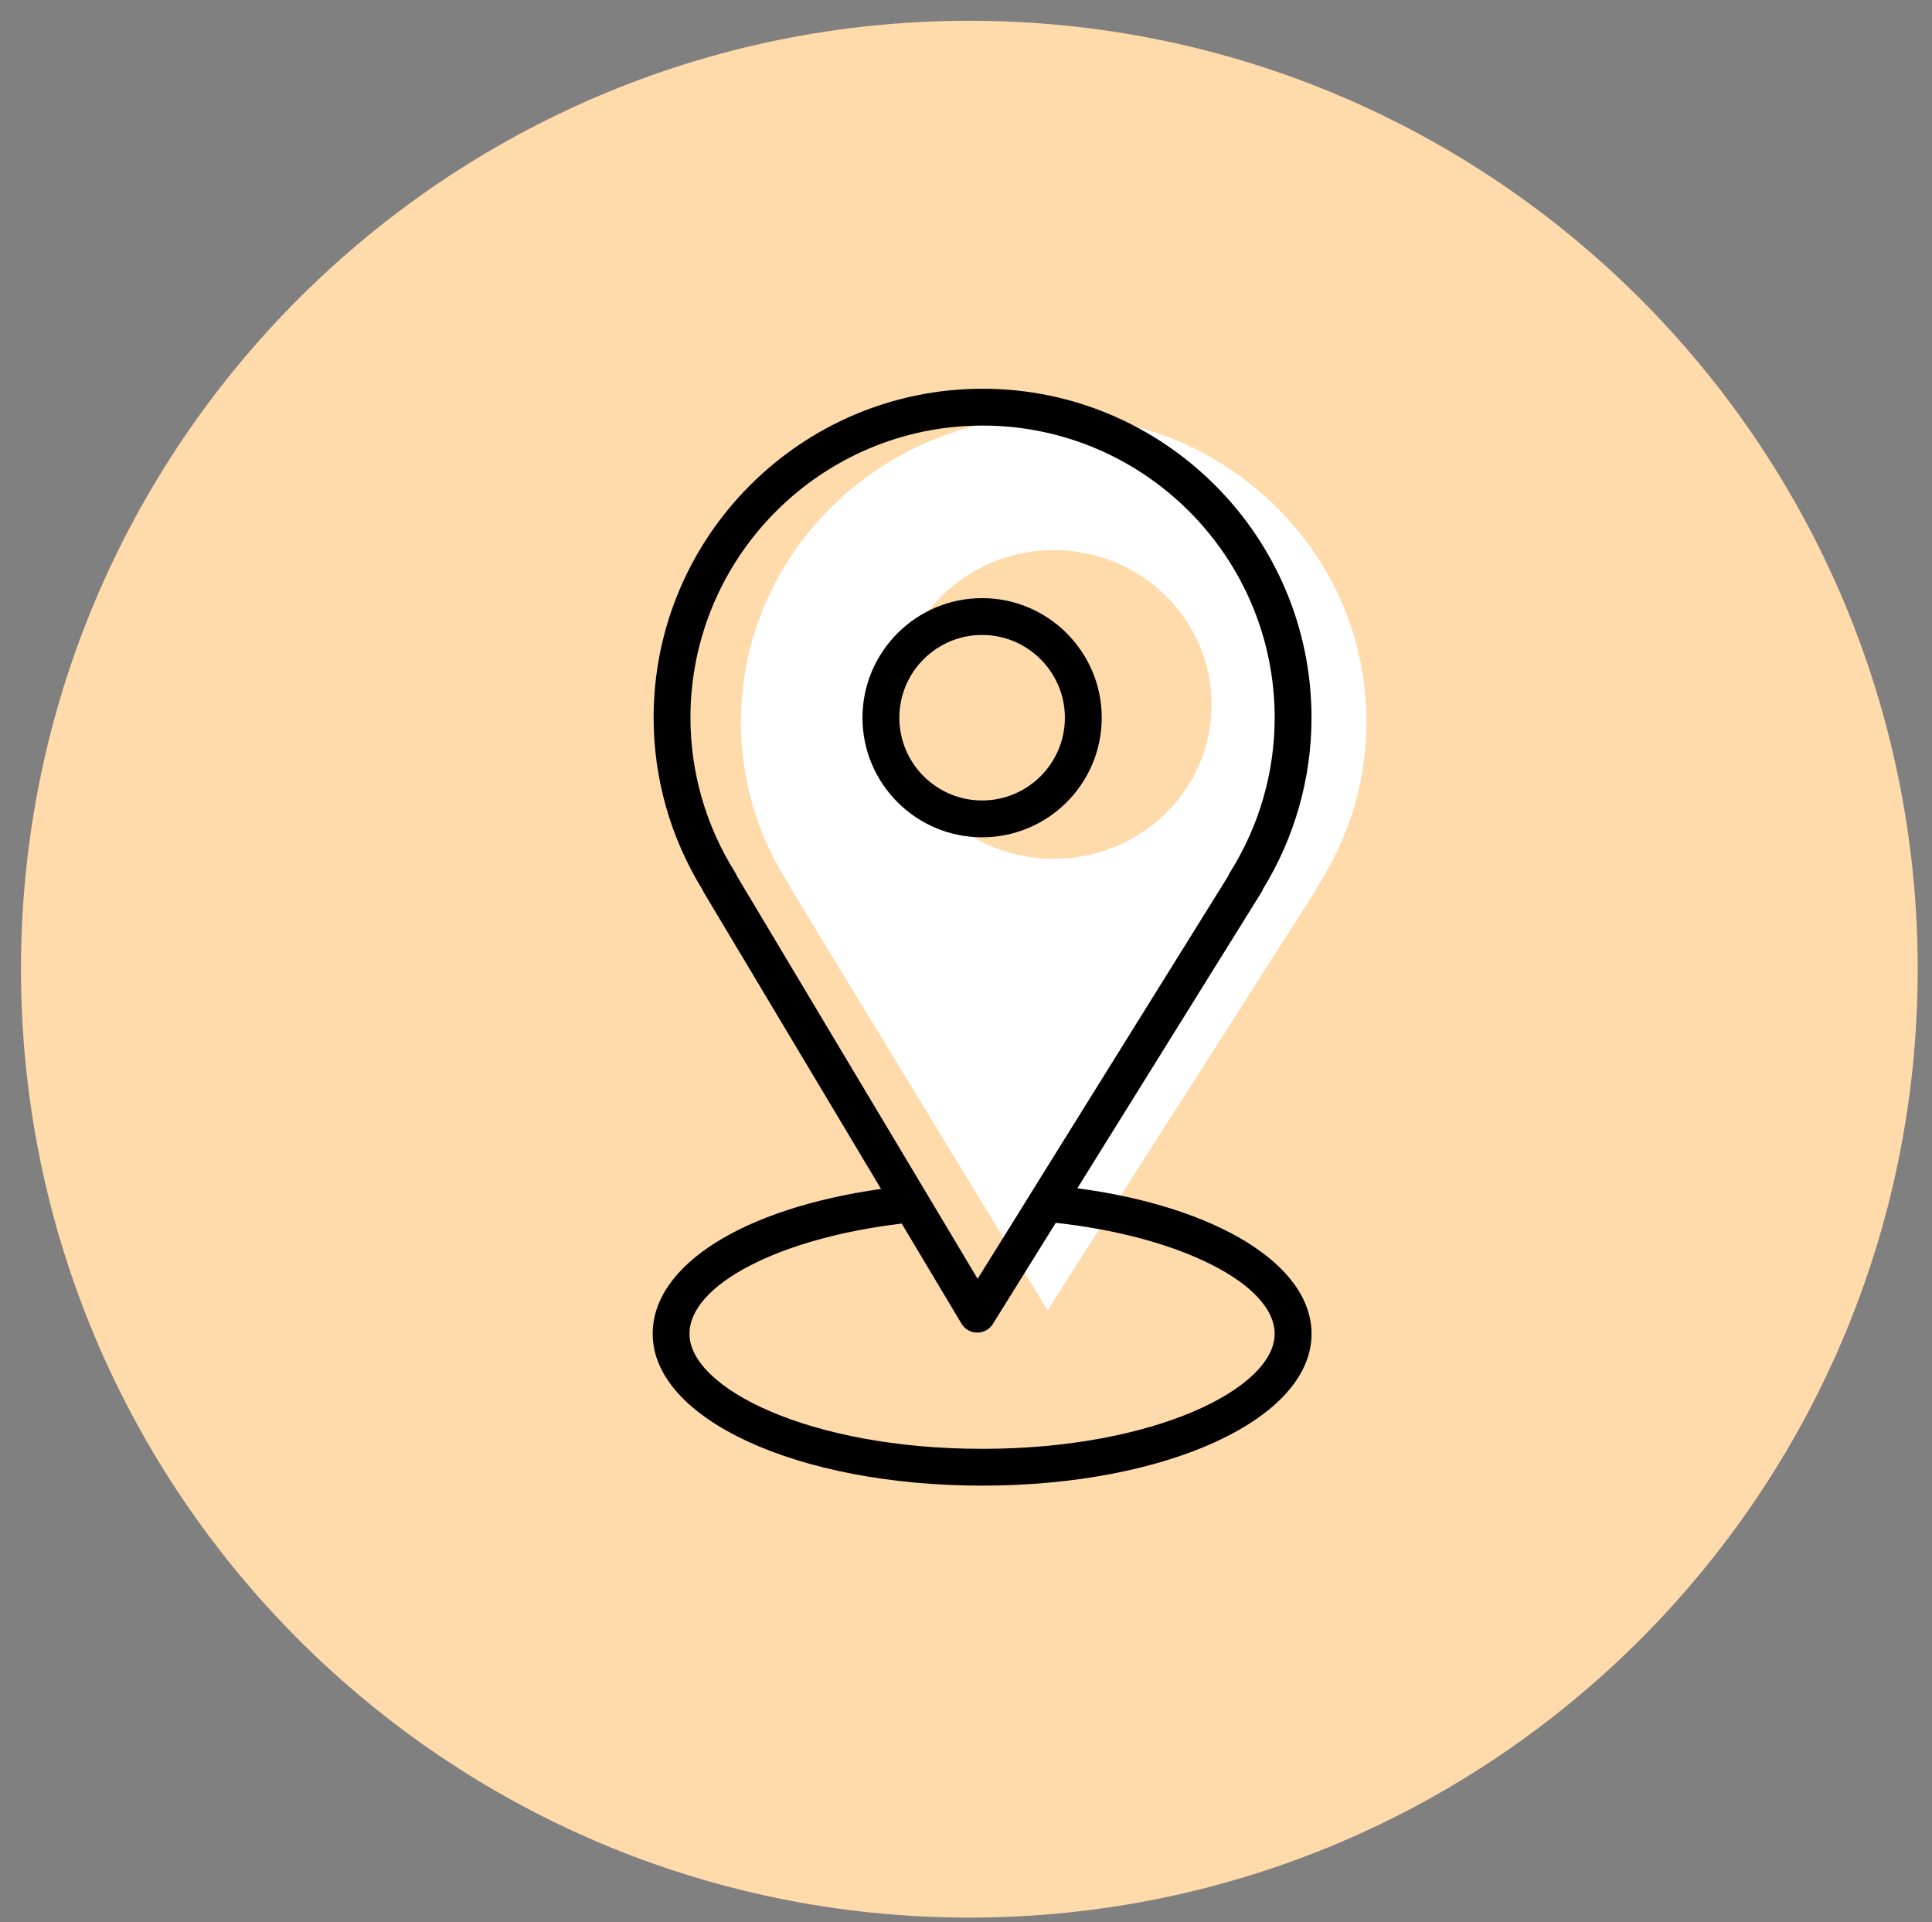
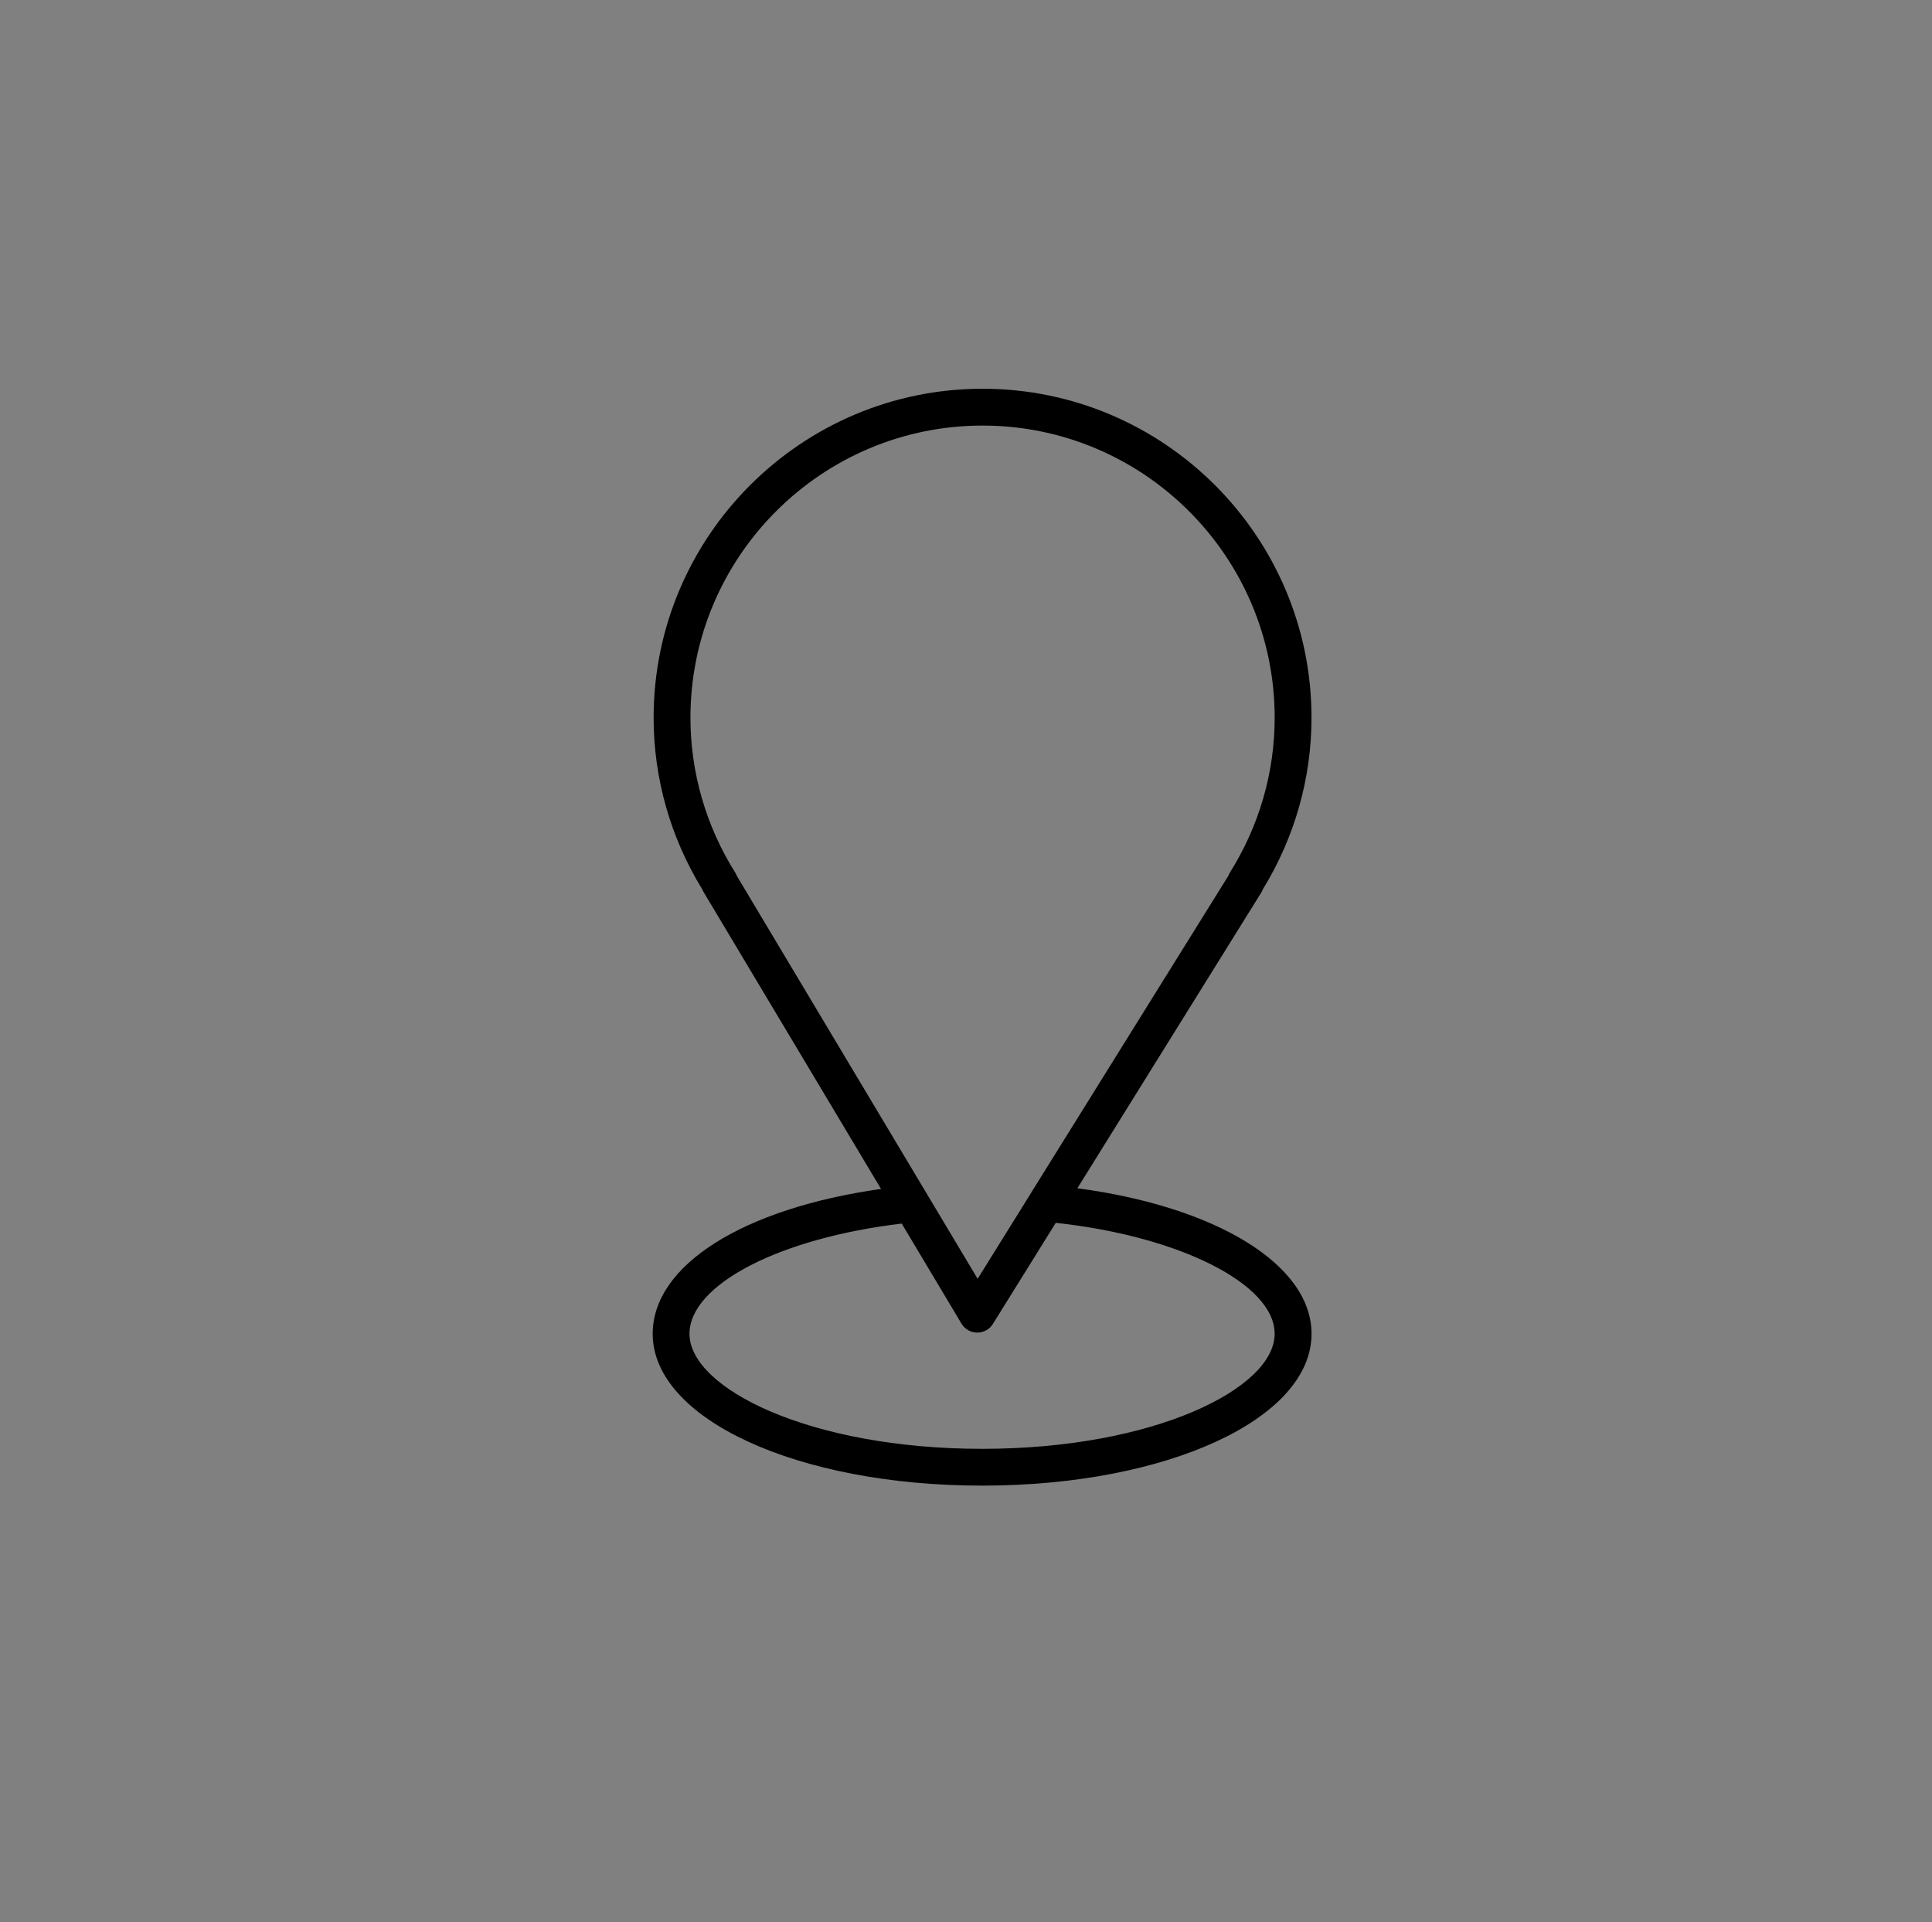
<svg xmlns="http://www.w3.org/2000/svg" id="Layer_1" x="0px" y="0px" width="48px" height="47.75px" viewBox="0 0 48 47.75" xml:space="preserve">
  <rect x="0" y="0" width="48" height="47.75" fill="#808080" stroke="none" />
-   <path fill="#FFDAAA" d="M24.083,47.641c13.016,0,23.562-10.551,23.562-23.563c0-13.014-10.549-23.562-23.562-23.562 c-13.013,0-23.562,10.548-23.562,23.562C0.521,37.09,11.07,47.641,24.083,47.641" />
  <g>
    <g>
-       <path fill="#FFFFFF" d="M26.184,13.666h0.004c2.159,0.004,3.916,1.727,3.912,3.842c0,1.025-0.409,1.986-1.149,2.709 c-0.738,0.72-1.721,1.119-2.763,1.119h-0.009c-1.045,0-2.028-0.399-2.768-1.126c-0.738-0.726-1.147-1.69-1.146-2.715 C22.268,15.383,24.024,13.666,26.184,13.666 M19.662,22.097l1.964,3.228c0.005,0.007,0.011,0.017,0.016,0.026l4.384,7.203 l6.663-10.435c0.018-0.045,0.039-0.091,0.067-0.131c0.781-1.222,1.194-2.616,1.194-4.033l0,0c0.005-2.034-0.801-3.944-2.265-5.383 c-1.462-1.439-3.415-2.231-5.492-2.236h-0.011c-4.281,0-7.768,3.405-7.775,7.597c0,1.431,0.41,2.827,1.188,4.034 C19.623,22.009,19.645,22.052,19.662,22.097" />
-     </g>
+       </g>
    <g>
      <path d="M26.767,29.521l4.573-7.353c0.015-0.025,0.028-0.05,0.036-0.076c0.791-1.287,1.208-2.759,1.208-4.261 c0-4.506-3.666-8.173-8.172-8.173c-4.506,0-8.173,3.667-8.173,8.173c0,1.503,0.417,2.975,1.208,4.263 c0.01,0.022,0.02,0.044,0.032,0.065l4.41,7.379c-3.422,0.483-5.673,1.892-5.673,3.599c0,2.115,3.594,3.772,8.184,3.772 s8.185-1.657,8.185-3.772C32.584,31.422,30.229,29.983,26.767,29.521z M18.268,21.682c-0.729-1.16-1.114-2.492-1.114-3.851 c0-4.001,3.255-7.258,7.258-7.258c4.002,0,7.257,3.256,7.257,7.258c0,1.36-0.385,2.691-1.115,3.851 c-0.015,0.025-0.027,0.05-0.036,0.077l-4.834,7.768c-0.071,0.112-0.086,0.137-0.174,0.282l-1.221,1.962l-5.98-10.006 C18.298,21.736,18.286,21.708,18.268,21.682z M24.4,35.995c-4.284,0-7.27-1.506-7.27-2.857c0-1.226,2.249-2.382,5.273-2.739 l1.485,2.486c0.082,0.137,0.229,0.221,0.389,0.222c0.001,0,0.002,0,0.003,0c0.158,0,0.306-0.081,0.388-0.215l1.562-2.512 c3.072,0.333,5.438,1.518,5.438,2.758C31.669,34.489,28.683,35.995,24.4,35.995z" />
-       <path d="M27.372,17.831c0-1.638-1.333-2.971-2.972-2.971c-1.638,0-2.972,1.333-2.972,2.971c0,1.639,1.334,2.971,2.972,2.971 C26.039,20.802,27.372,19.47,27.372,17.831z M22.344,17.831c0-1.133,0.922-2.056,2.056-2.056c1.133,0,2.057,0.923,2.057,2.056 c0,1.134-0.924,2.056-2.057,2.056C23.266,19.887,22.344,18.965,22.344,17.831z" />
    </g>
  </g>
</svg>